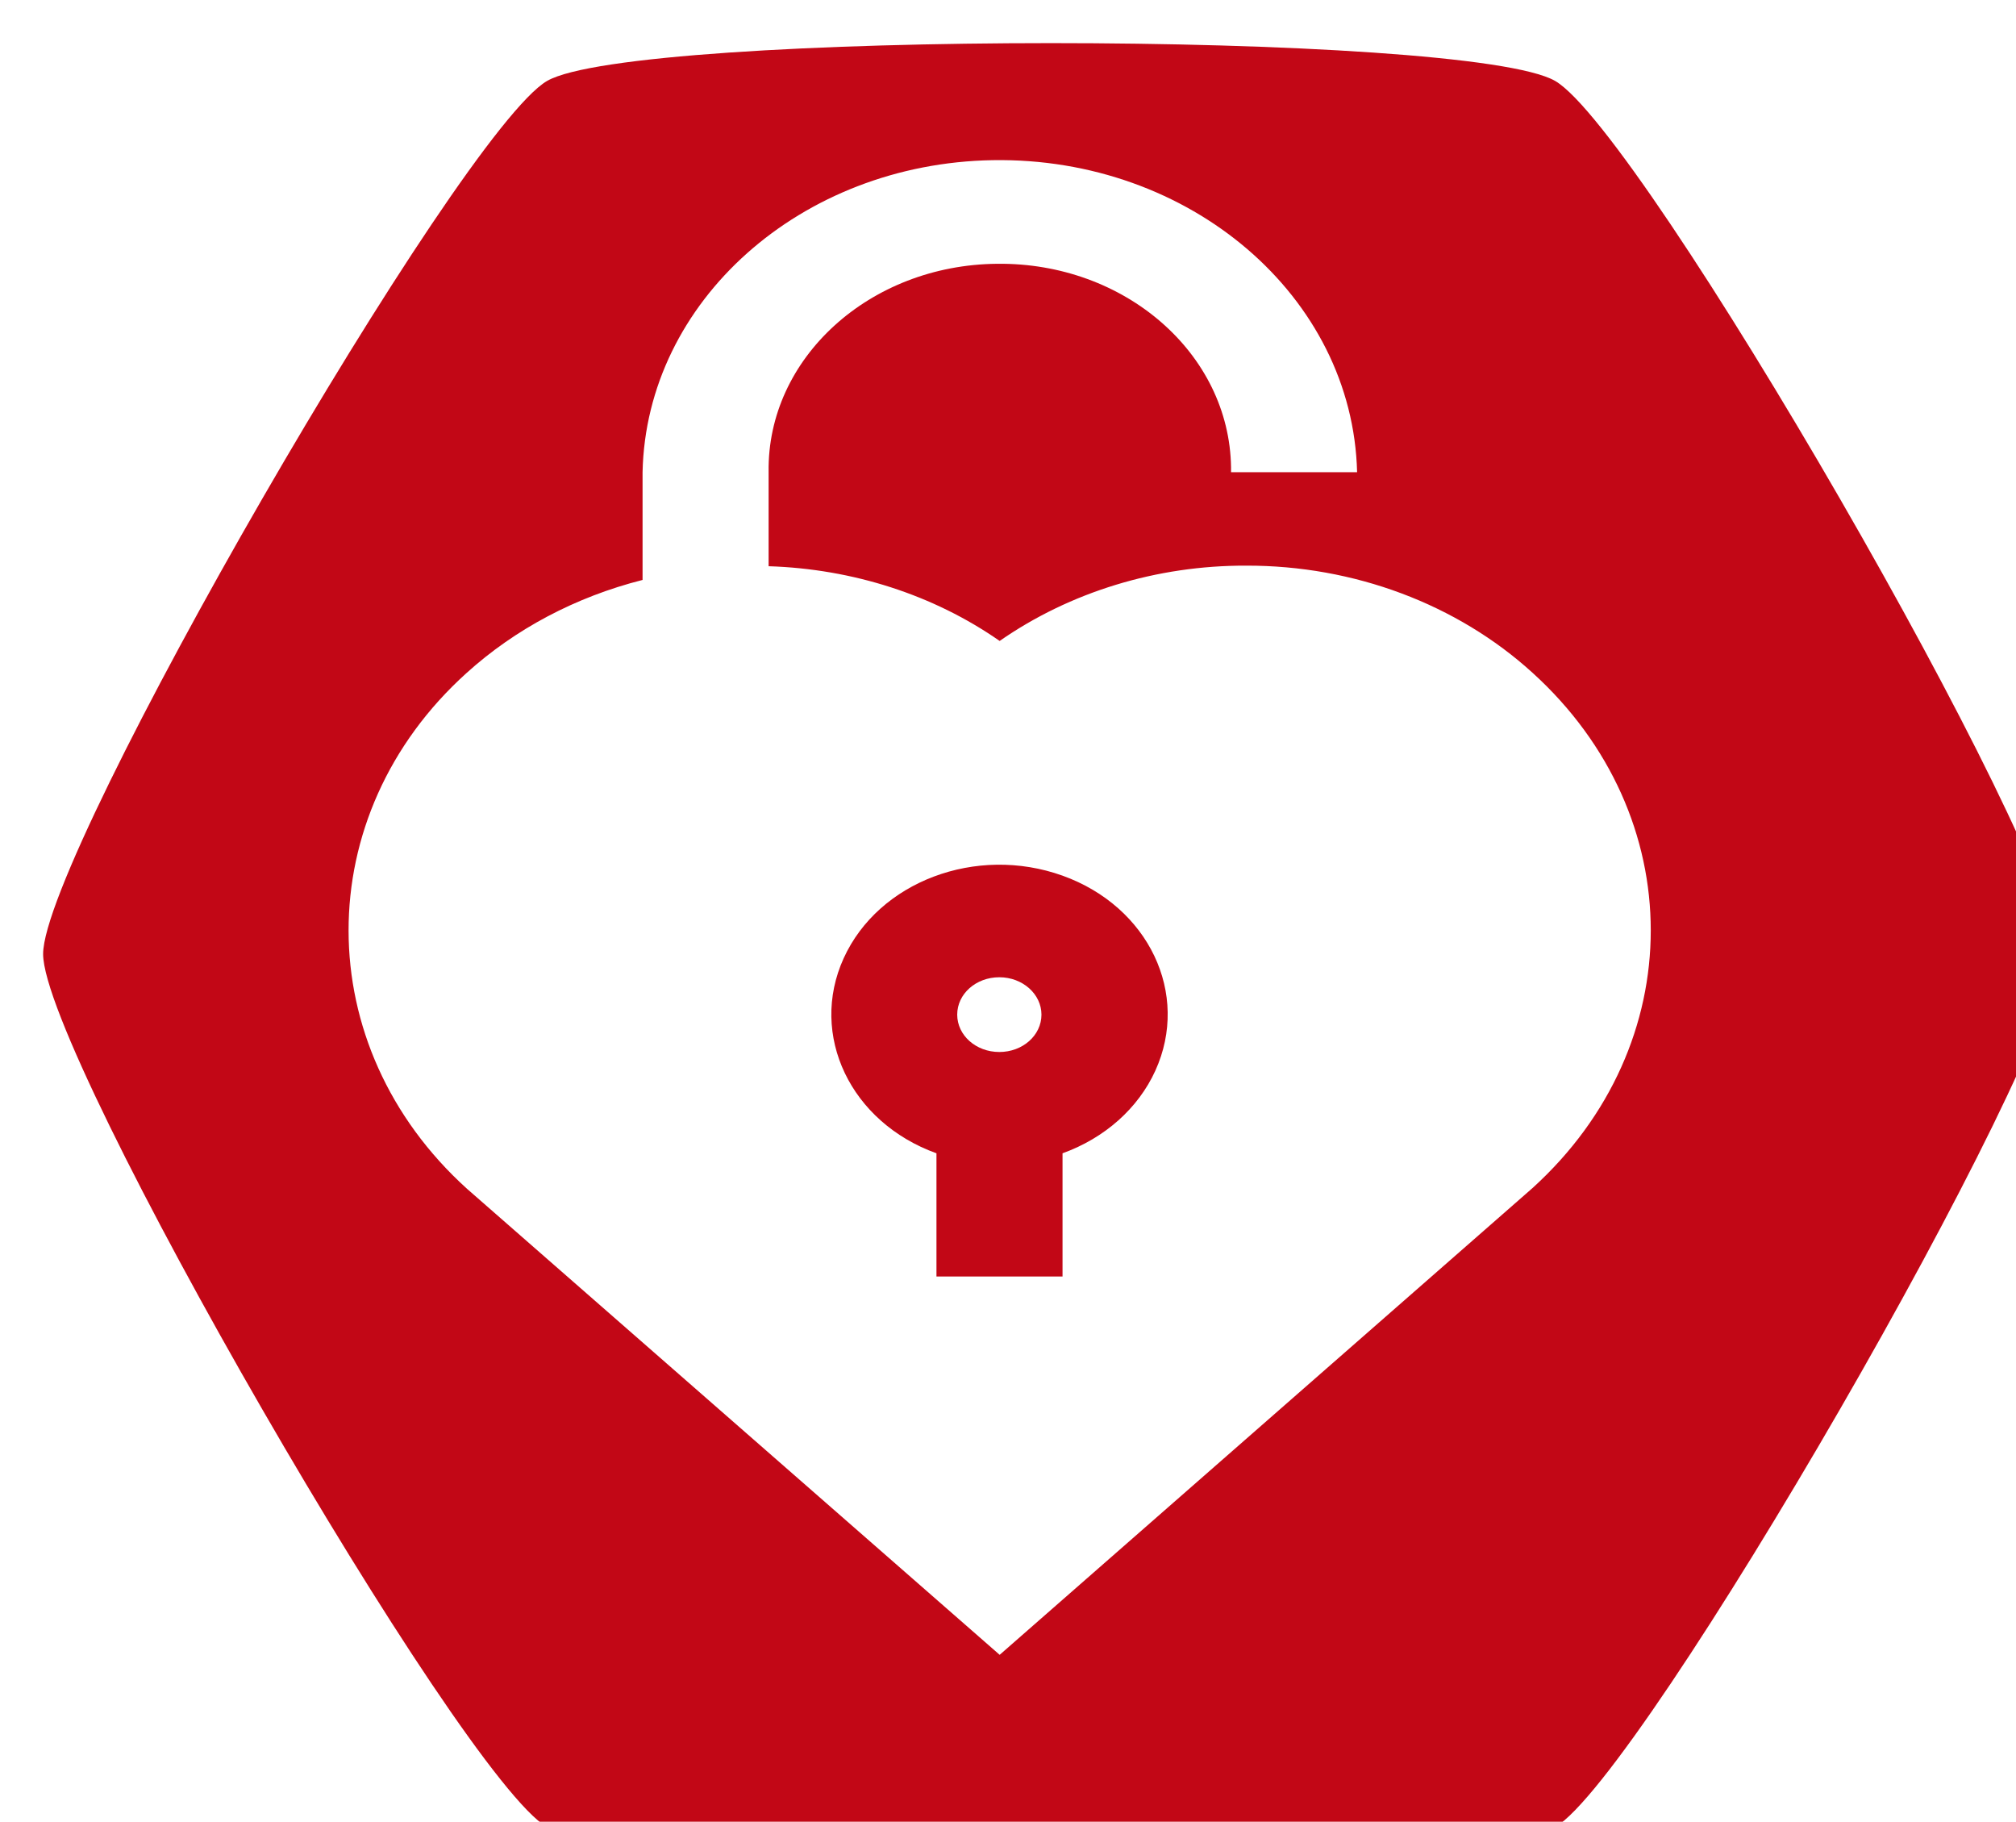
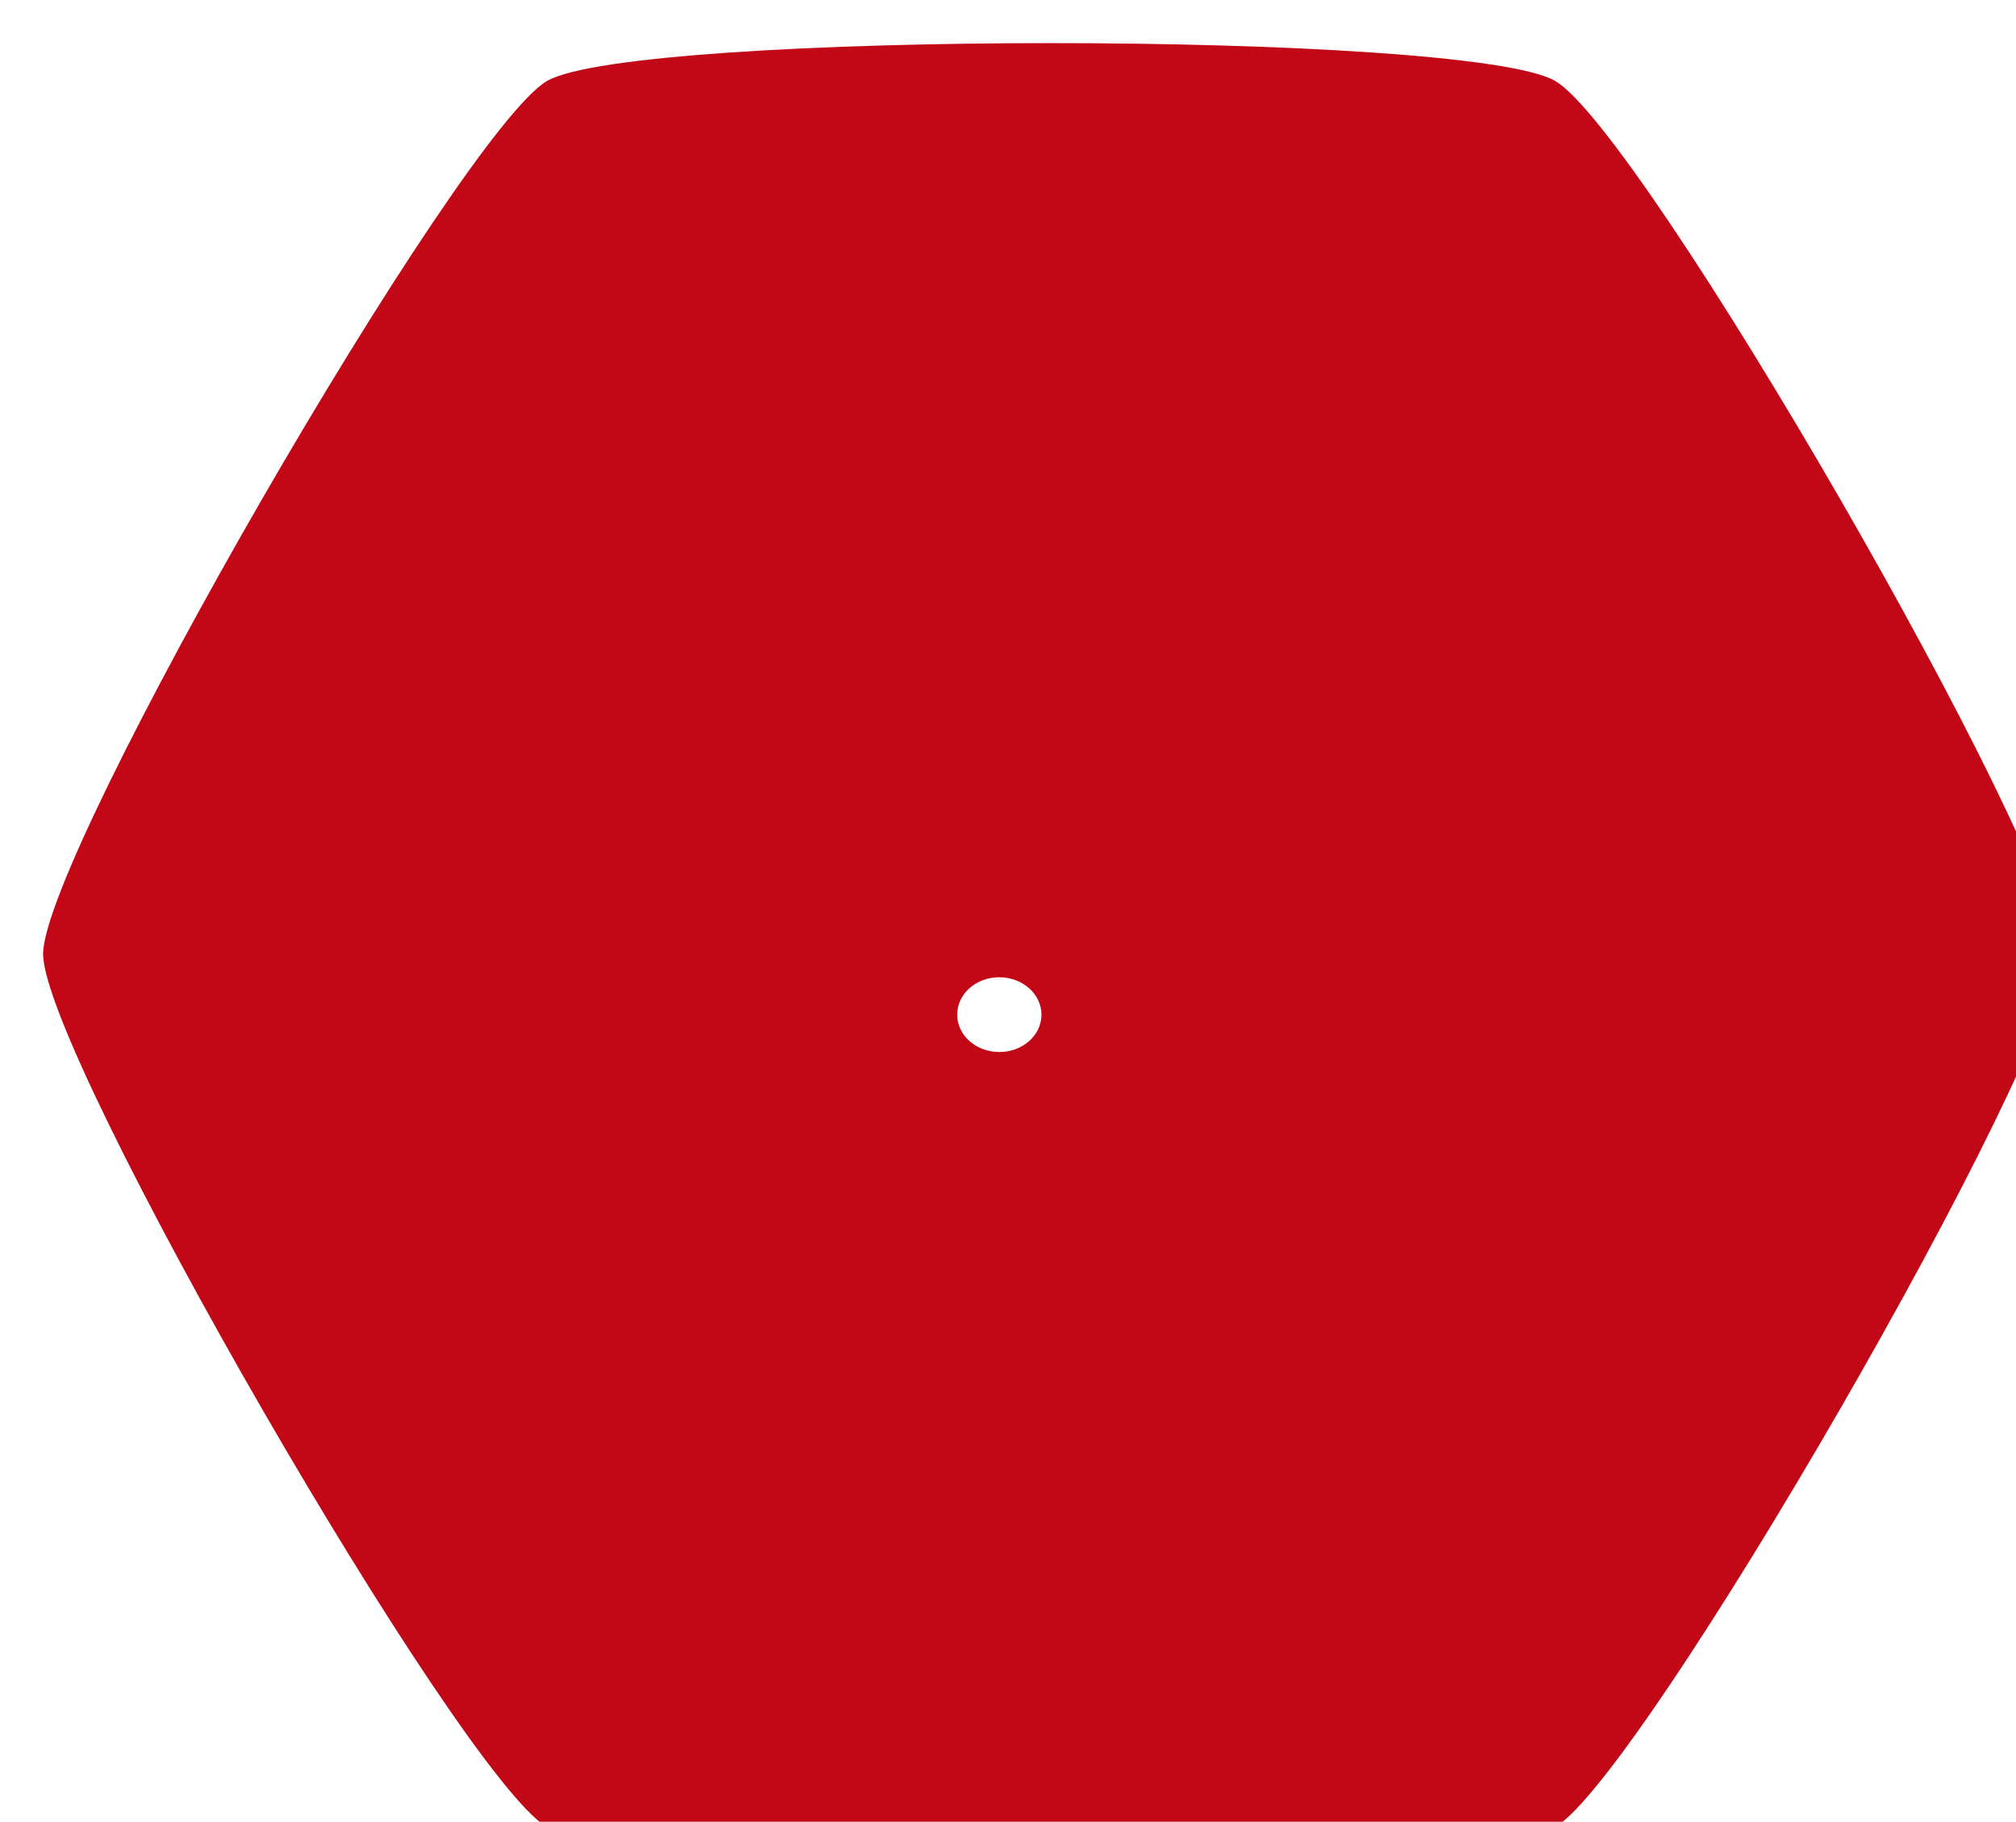
<svg xmlns="http://www.w3.org/2000/svg" width="224.469" height="202.813" viewBox="18.706 16.901 187.057 169.011">
  <defs>
    <filter id="a" color-interpolation-filters="sRGB">
      <feFlood flood-opacity=".498" flood-color="#000" result="flood" />
      <feComposite in="flood" in2="SourceGraphic" operator="in" result="composite1" />
      <feGaussianBlur in="composite1" stdDeviation="5.6" result="blur" />
      <feOffset dx="4" dy="4" result="offset" />
      <feComposite in="SourceGraphic" in2="offset" result="composite2" />
    </filter>
    <radialGradient id="gradient-2" gradientUnits="SpaceOnUse" cx="112.234" cy="101.406" r="93.529">
      <stop offset="0" style="stop-color: rgba(248, 55, 71, 1)" />
      <stop offset="1" style="stop-color: rgba(194, 7, 22, 1)" />
    </radialGradient>
  </defs>
  <path d="M158.999 182.404c-8.1 4.677-85.43 4.677-93.53 0-8.1-4.676-46.763-71.645-46.763-80.998 0-9.353 38.664-76.321 46.764-80.998 8.1-4.676 85.429-4.676 93.529 0 8.1 4.677 46.764 71.645 46.764 80.998 0 9.353-38.665 76.322-46.764 80.998z" filter="url(#a)" style="fill: url(#gradient-2);" />
-   <path class="st0" d="M 160.903 79.313 C 153.909 72.95 144.32 69.347 134.334 69.375 L 134.334 69.375 C 126.058 69.347 117.996 71.812 111.461 76.361 C 105.323 72.083 97.811 69.674 90.023 69.429 L 90.023 60.682 C 89.869 50.146 99.367 41.481 111.217 41.372 C 123.066 41.236 132.776 49.687 132.93 60.249 C 132.93 60.411 132.93 60.547 132.93 60.709 L 144.626 60.709 C 144.228 44.405 129.112 31.46 110.819 31.759 C 93.016 32.056 78.663 44.839 78.327 60.709 L 78.327 70.702 C 72.127 72.273 66.508 75.251 61.989 79.341 C 47.392 92.504 47.392 113.951 62.049 127.194 L 111.461 170.418 L 160.842 127.168 L 160.903 127.114 C 175.531 113.843 175.531 92.584 160.903 79.313 Z M 117.294 123.891 L 117.294 135.319 L 105.597 135.319 L 105.597 123.891 C 97.627 121.02 93.748 112.923 96.985 105.801 C 100.222 98.678 109.292 95.265 117.294 98.135 C 125.295 101.007 129.143 109.104 125.906 116.226 C 124.317 119.721 121.203 122.483 117.294 123.891 Z" style="fill: rgb(255, 255, 255);" />
  <path class="st0" d="M 111.43 107.56 C 109.263 107.56 107.522 109.104 107.522 111.027 C 107.522 112.949 109.263 114.494 111.43 114.494 C 113.599 114.494 115.339 112.949 115.339 111.027 C 115.339 111.027 115.339 111.027 115.339 111.027 C 115.339 109.132 113.599 107.56 111.43 107.56 Z" style="fill: rgb(255, 255, 255);" />
</svg>